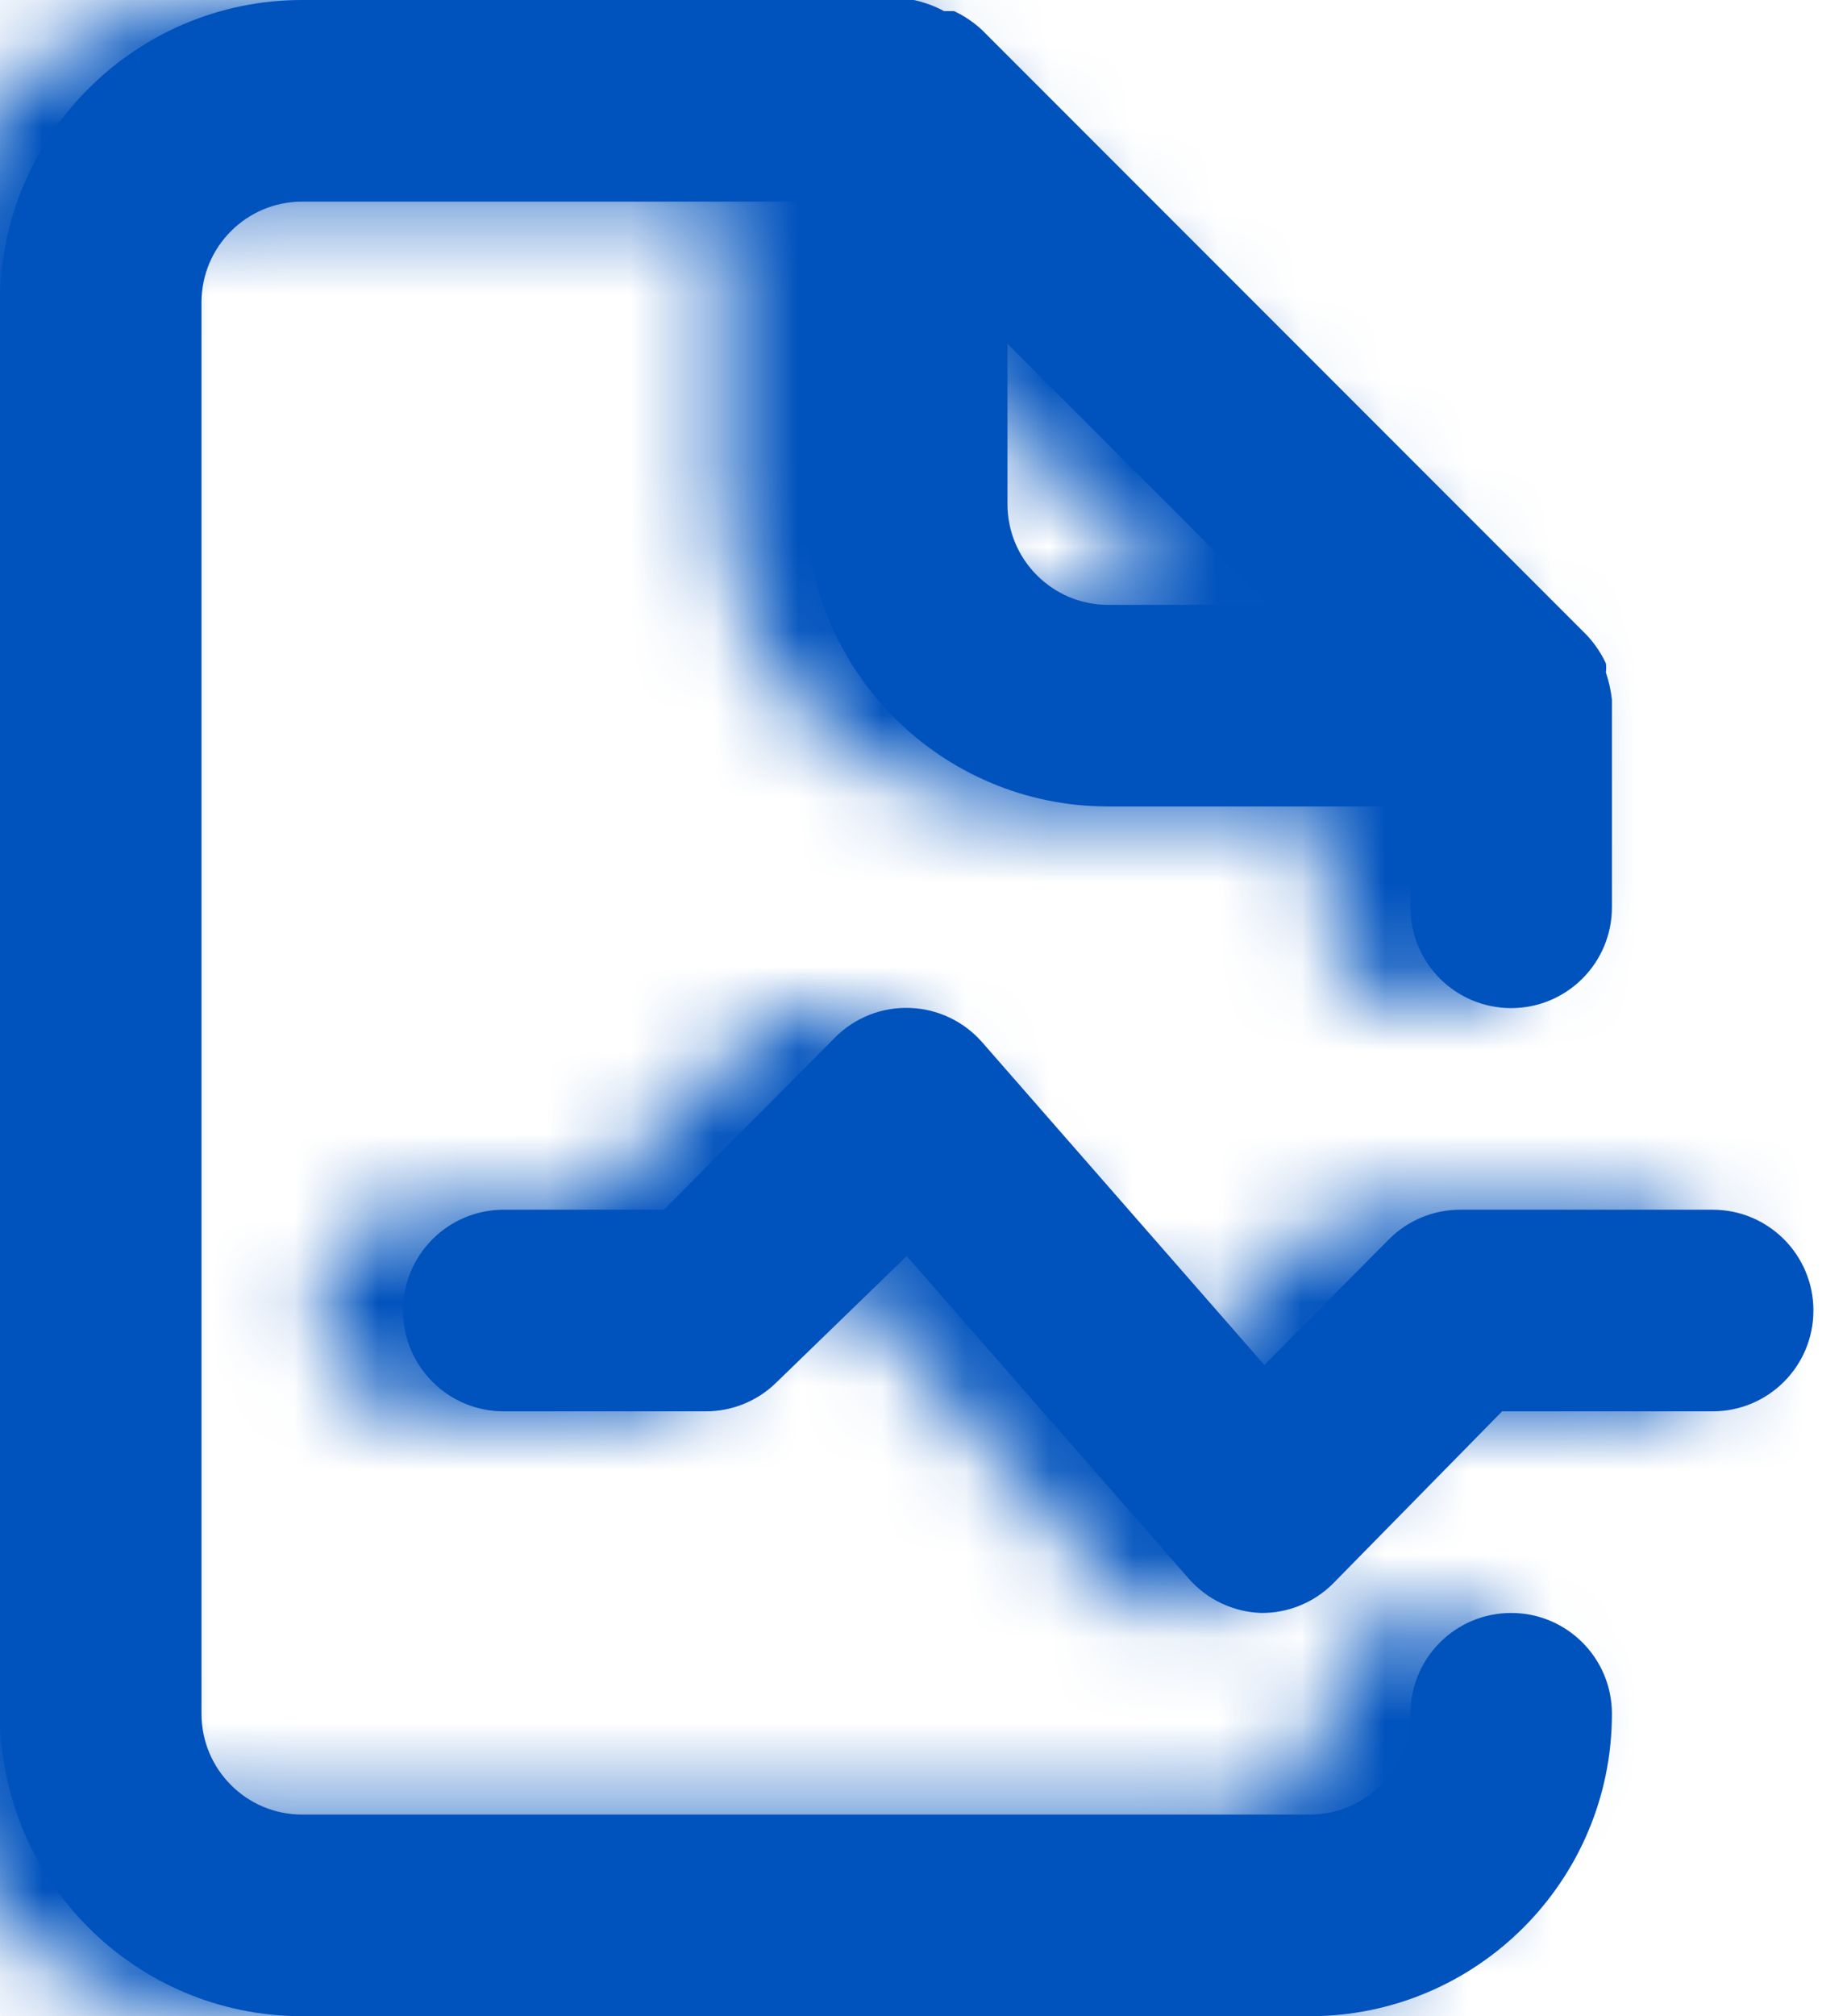
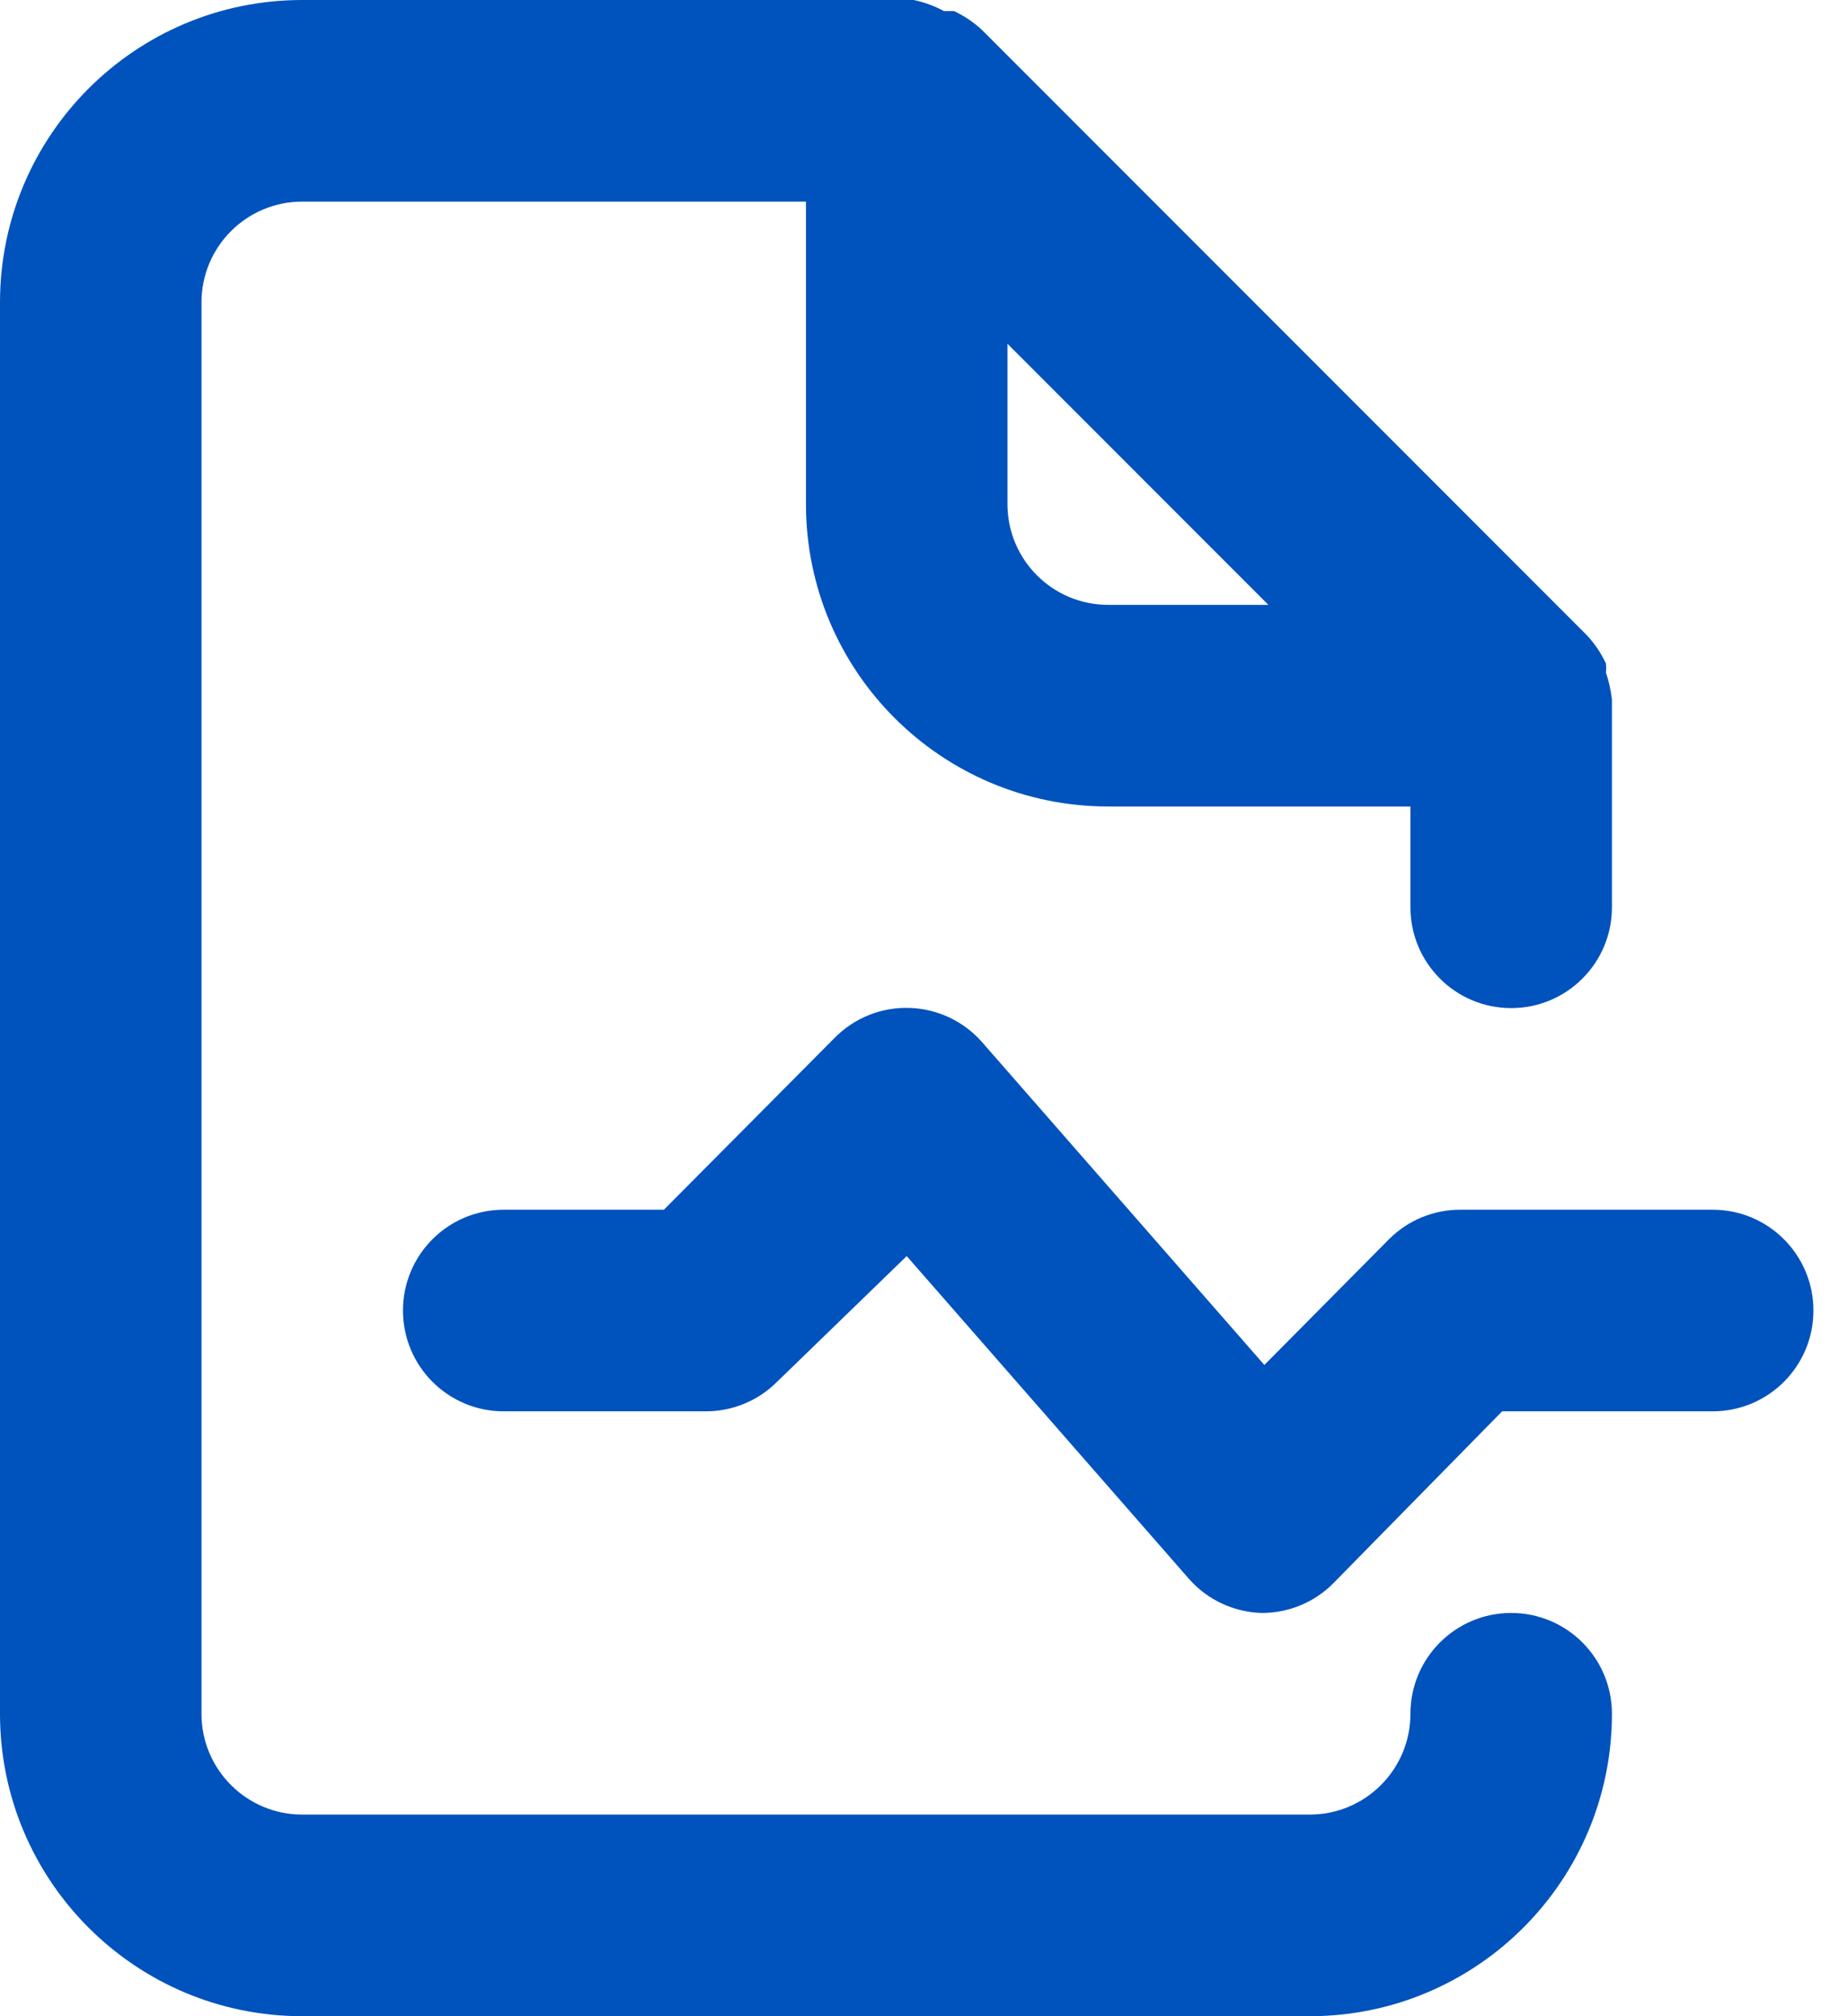
<svg xmlns="http://www.w3.org/2000/svg" xmlns:xlink="http://www.w3.org/1999/xlink" width="22px" height="24px" viewBox="0 0 22 24">
  <title>File report</title>
  <defs>
-     <path d="M18,19.2 C17.337,19.2 16.8,19.737 16.8,20.4 C16.8,21.063 16.263,21.6 15.6,21.6 L3.6,21.6 C2.937,21.6 2.4,21.063 2.4,20.4 L2.4,3.6 C2.4,2.937 2.937,2.4 3.6,2.4 L9.6,2.4 L9.6,6 C9.6,7.988 11.212,9.6 13.2,9.6 L16.8,9.6 L16.8,10.8 C16.8,11.463 17.337,12 18,12 C18.663,12 19.2,11.463 19.2,10.8 L19.2,8.4 C19.2,8.4 19.2,8.4 19.2,8.328 C19.188,8.218 19.163,8.109 19.128,8.004 C19.133,7.968 19.133,7.932 19.128,7.896 C19.07,7.773 18.993,7.659 18.9,7.56 L18.9,7.56 L11.7,0.36 L11.7,0.36 C11.601,0.267 11.487,0.19 11.364,0.132 L11.244,0.132 C11.131,0.071 11.01,0.027 10.884,0 L3.6,0 C1.612,0 0,1.612 0,3.6 L0,20.4 C0,22.388 1.612,24 3.6,24 L15.6,24 C17.588,24 19.2,22.388 19.2,20.4 C19.2,19.737 18.663,19.2 18,19.2 Z M12,4.092 L15.108,7.2 L13.2,7.2 C12.537,7.2 12,6.663 12,6 L12,4.092 Z M20.4,14.4 L17.4,14.4 C17.081,14.398 16.774,14.523 16.548,14.748 L15.06,16.248 L11.7,12.408 C11.482,12.158 11.169,12.009 10.837,11.998 C10.505,11.986 10.183,12.113 9.948,12.348 L7.908,14.4 L6,14.4 C5.337,14.4 4.8,14.937 4.8,15.6 C4.8,16.263 5.337,16.8 6,16.8 L8.4,16.8 C8.719,16.802 9.026,16.677 9.252,16.452 L10.8,14.952 L14.16,18.792 C14.379,19.042 14.692,19.189 15.024,19.2 L15.024,19.2 C15.343,19.202 15.65,19.077 15.876,18.852 L17.892,16.8 L20.4,16.8 C21.063,16.8 21.6,16.263 21.6,15.6 C21.6,14.937 21.063,14.4 20.4,14.4 Z" id="path-1" />
+     <path d="M18,19.2 C17.337,19.2 16.8,19.737 16.8,20.4 C16.8,21.063 16.263,21.6 15.6,21.6 L3.6,21.6 C2.937,21.6 2.4,21.063 2.4,20.4 L2.4,3.6 C2.4,2.937 2.937,2.4 3.6,2.4 L9.6,2.4 L9.6,6 C9.6,7.988 11.212,9.6 13.2,9.6 L16.8,9.6 L16.8,10.8 C16.8,11.463 17.337,12 18,12 C18.663,12 19.2,11.463 19.2,10.8 L19.2,8.4 C19.2,8.4 19.2,8.4 19.2,8.328 C19.188,8.218 19.163,8.109 19.128,8.004 C19.133,7.968 19.133,7.932 19.128,7.896 C19.07,7.773 18.993,7.659 18.9,7.56 L18.9,7.56 L11.7,0.36 L11.7,0.36 C11.601,0.267 11.487,0.19 11.364,0.132 L11.244,0.132 C11.131,0.071 11.01,0.027 10.884,0 L3.6,0 C1.612,0 0,1.612 0,3.6 L0,20.4 C0,22.388 1.612,24 3.6,24 L15.6,24 C17.588,24 19.2,22.388 19.2,20.4 C19.2,19.737 18.663,19.2 18,19.2 Z M12,4.092 L15.108,7.2 L13.2,7.2 C12.537,7.2 12,6.663 12,6 L12,4.092 M20.4,14.4 L17.4,14.4 C17.081,14.398 16.774,14.523 16.548,14.748 L15.06,16.248 L11.7,12.408 C11.482,12.158 11.169,12.009 10.837,11.998 C10.505,11.986 10.183,12.113 9.948,12.348 L7.908,14.4 L6,14.4 C5.337,14.4 4.8,14.937 4.8,15.6 C4.8,16.263 5.337,16.8 6,16.8 L8.4,16.8 C8.719,16.802 9.026,16.677 9.252,16.452 L10.8,14.952 L14.16,18.792 C14.379,19.042 14.692,19.189 15.024,19.2 L15.024,19.2 C15.343,19.202 15.65,19.077 15.876,18.852 L17.892,16.8 L20.4,16.8 C21.063,16.8 21.6,16.263 21.6,15.6 C21.6,14.937 21.063,14.4 20.4,14.4 Z" id="path-1" />
  </defs>
  <g id="🕹-[02]:-Image-and-Icons" stroke="none" stroke-width="1" fill="none" fill-rule="evenodd">
    <g id="05.-Icon-Library" transform="translate(-81, -508)">
      <g id="File-report" transform="translate(81, 508)">
        <mask id="mask-2" fill="white">
          <use xlink:href="#path-1" />
        </mask>
        <use fill="#0052BD" fill-rule="nonzero" xlink:href="#path-1" />
-         <rect id="Color" fill="#0052BD" mask="url(#mask-2)" x="-1" y="0" width="24" height="24" />
      </g>
    </g>
  </g>
</svg>